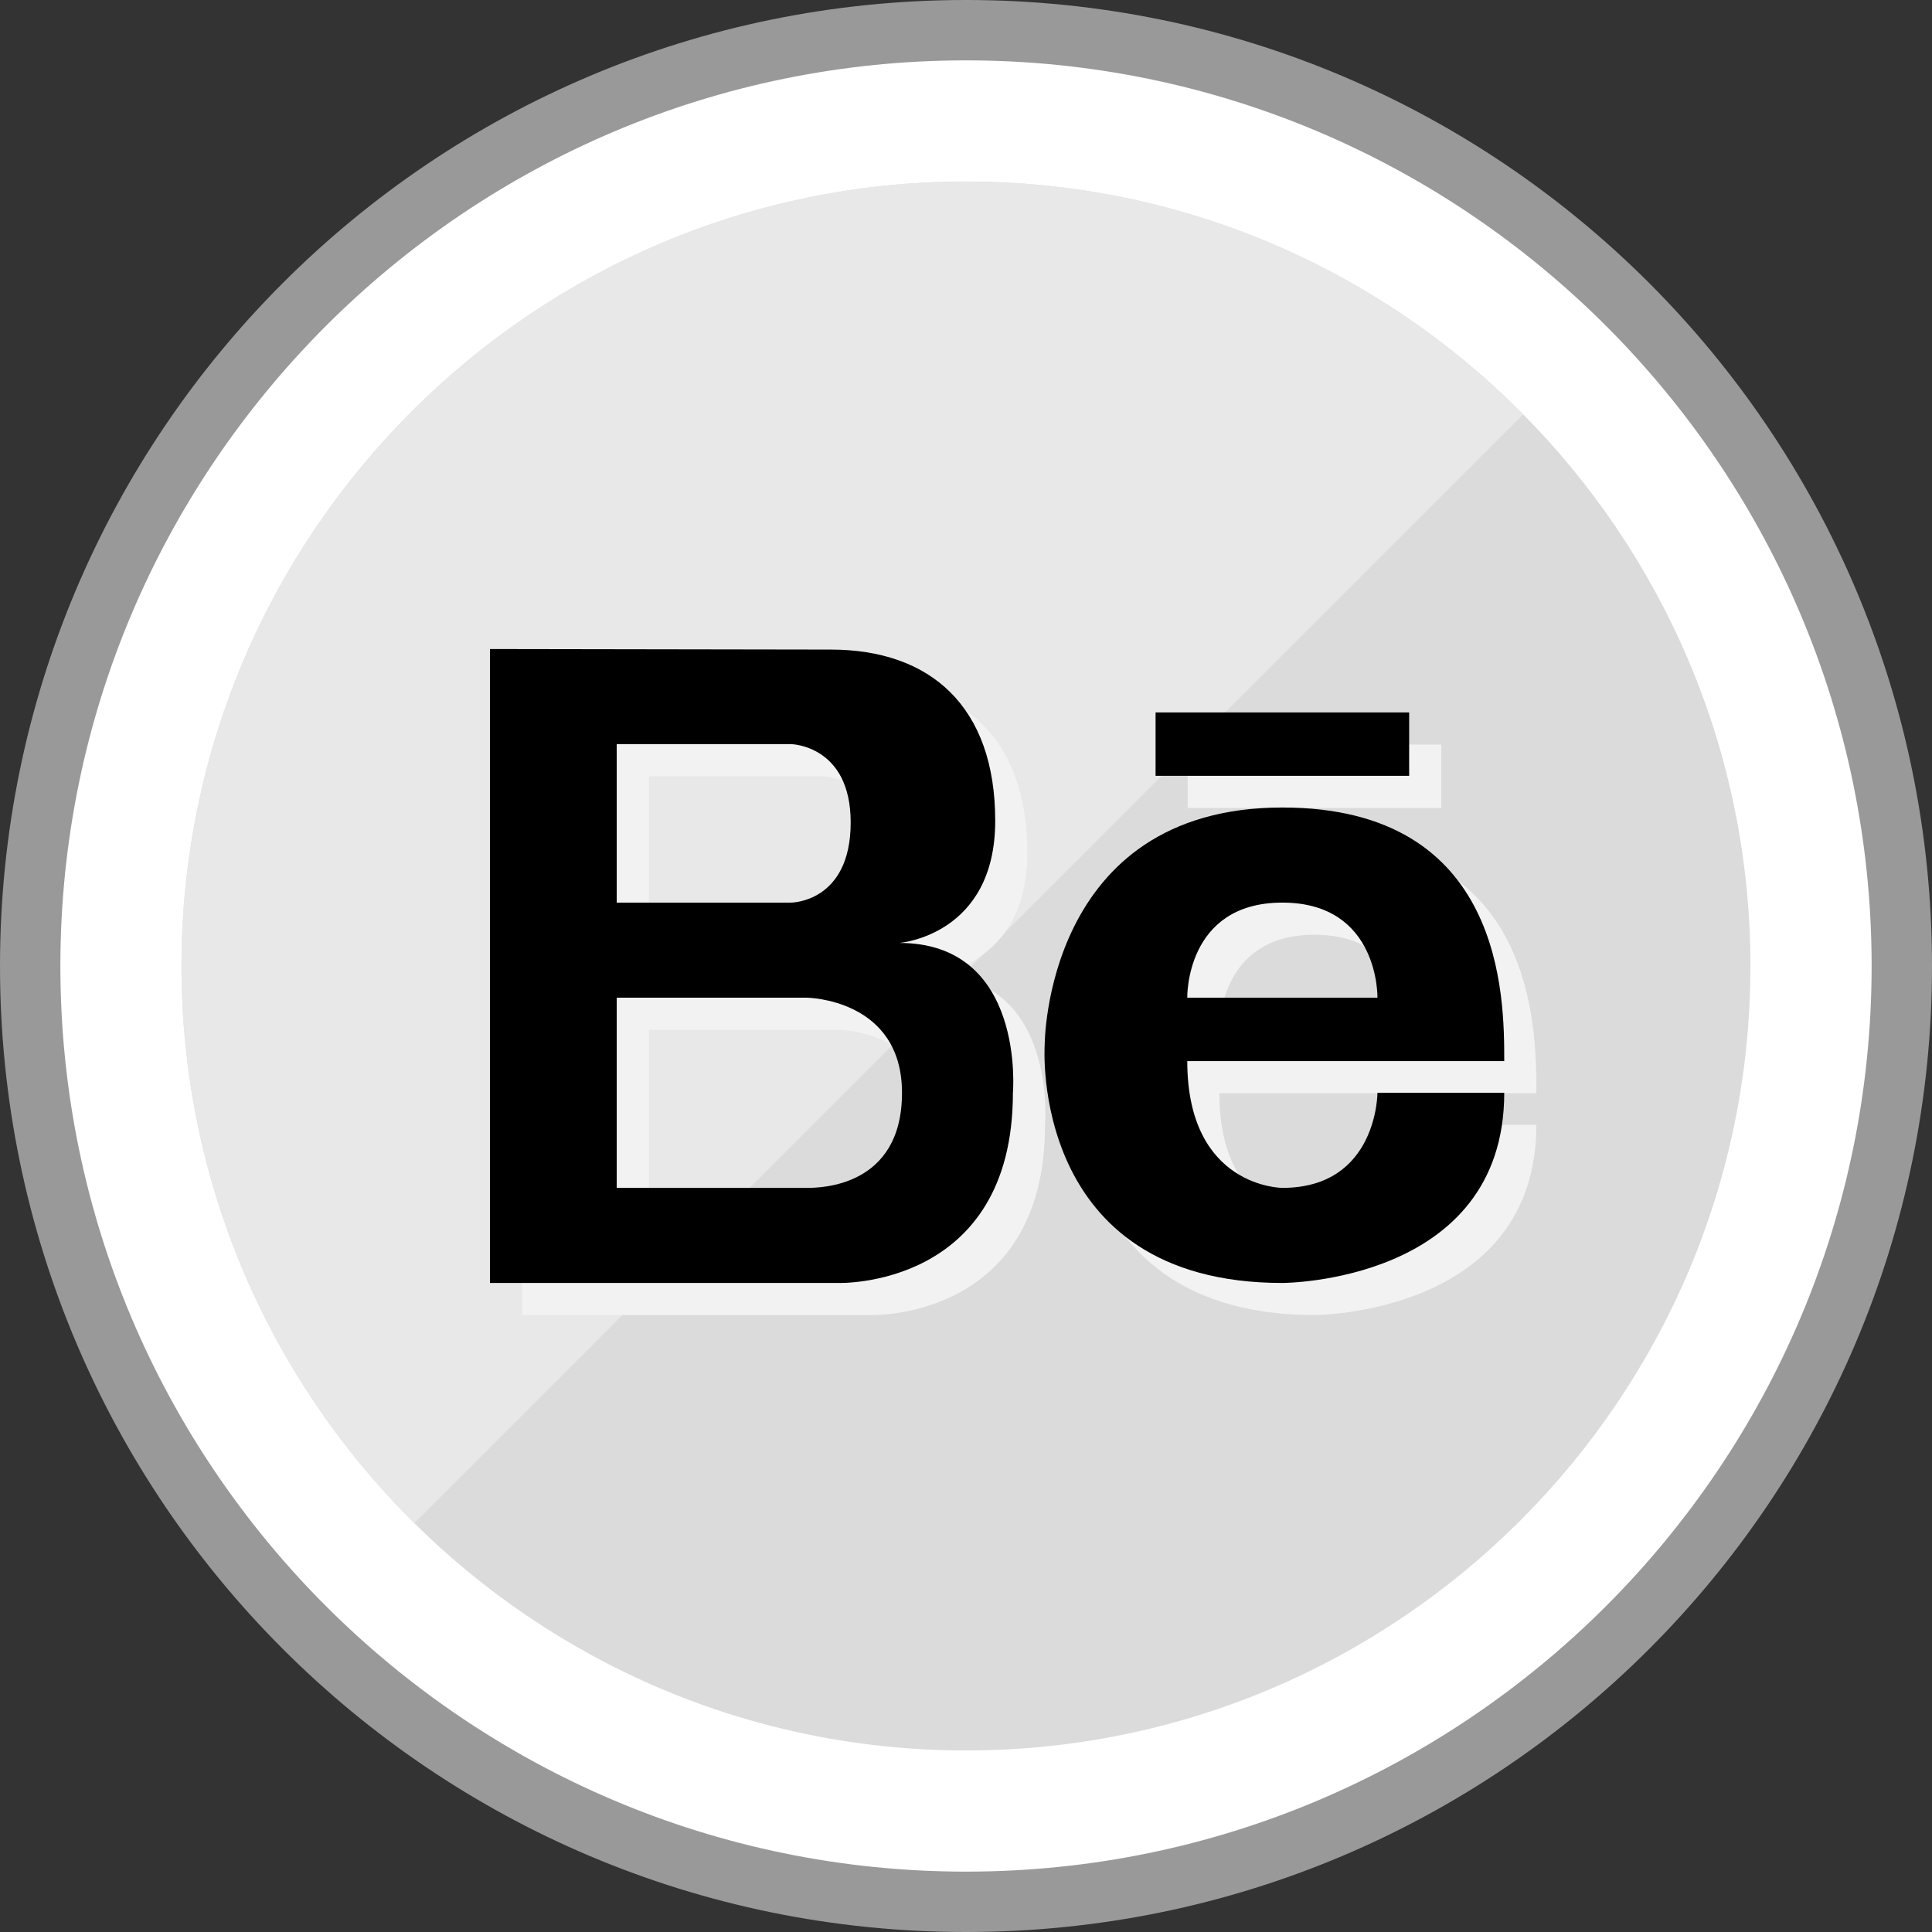
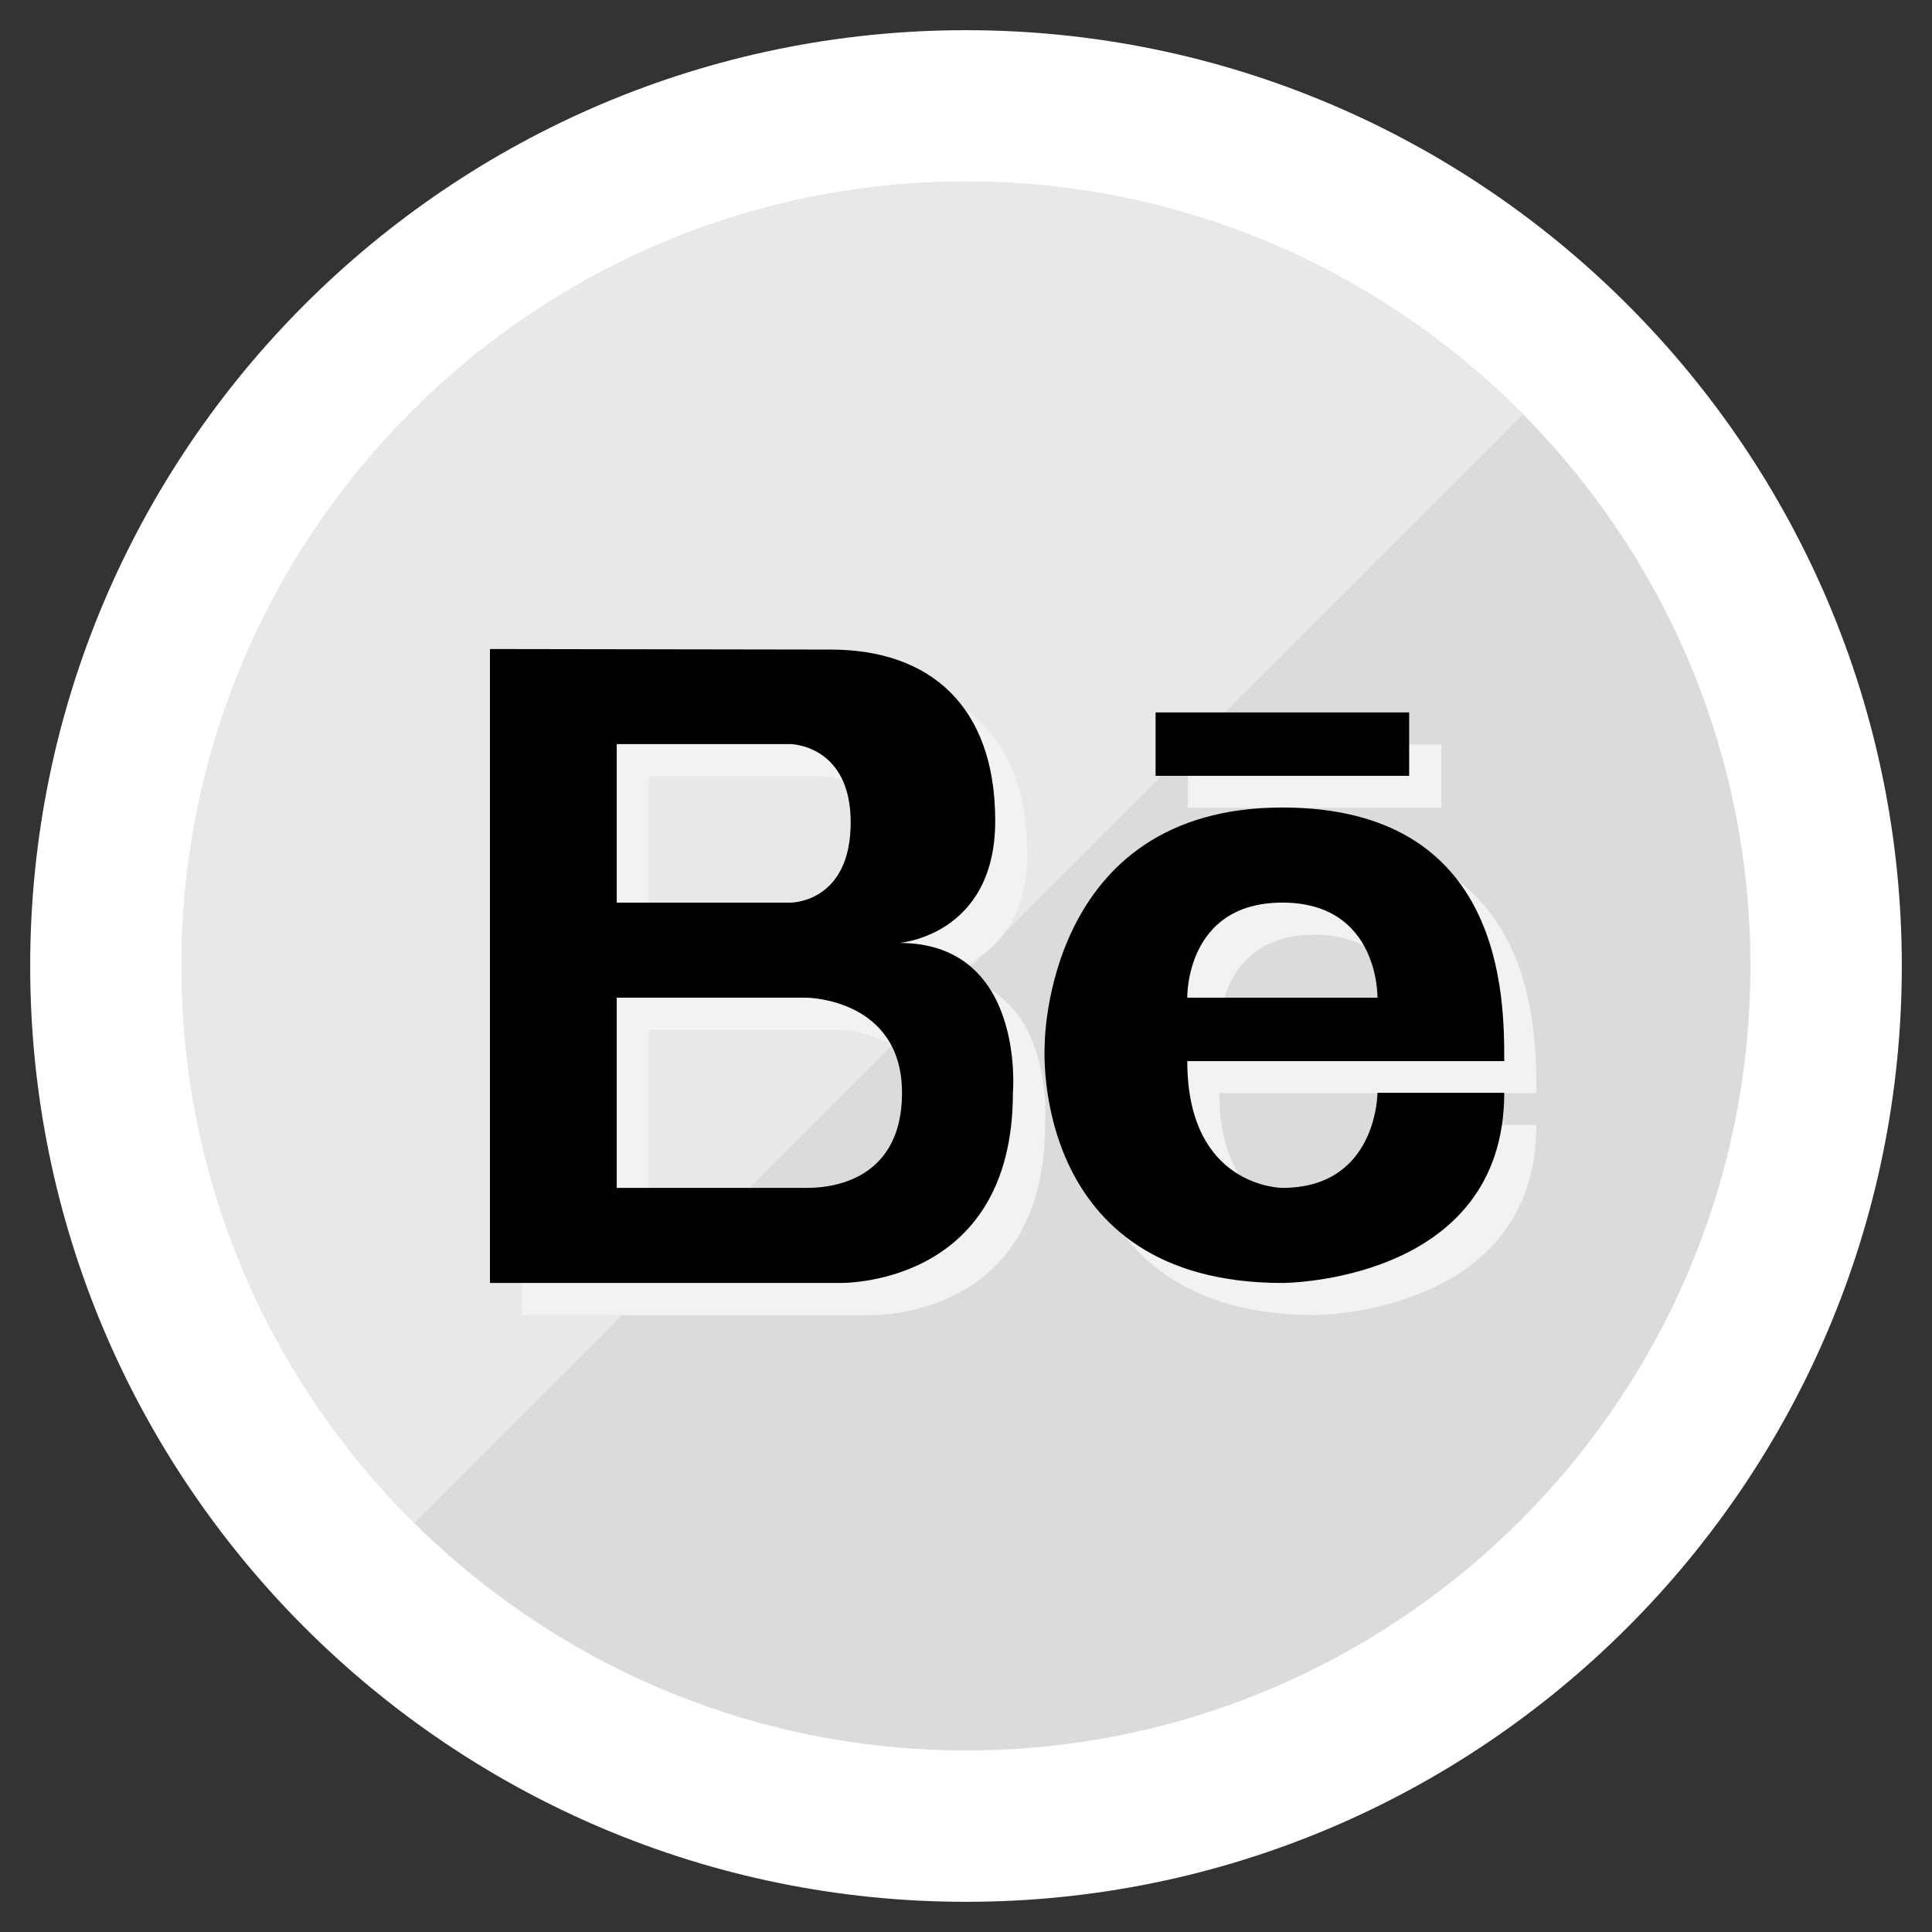
<svg xmlns="http://www.w3.org/2000/svg" enable-background="new 0 0 32 32" version="1.1" viewBox="0 0 32 32" xml:space="preserve">
  <rect x="0" y="0" width="32" height="32" fill="#333333" stroke="none" />
  <g id="style_2_copy_6">
    <g>
      <g>
        <path d="M16,31.5C7.453,31.5,0.5,24.547,0.5,16S7.453,0.5,16,0.5S31.5,7.453,31.5,16S24.547,31.5,16,31.5z" fill="#FFFFFF" />
      </g>
      <g>
        <g>
-           <path d="M16,1c8.271,0,15,6.729,15,15s-6.729,15-15,15S1,24.271,1,16S7.729,1,16,1 M16,0C7.163,0,0,7.163,0,16      s7.163,16,16,16s16-7.163,16-16S24.837,0,16,0L16,0z" fill="#999999" />
-         </g>
+           </g>
      </g>
      <g>
        <g>
          <path d="M16,3.007c7.165,0,12.993,5.829,12.993,12.993S23.164,28.993,16,28.993S3.007,23.164,3.007,16      S8.835,3.007,16,3.007" fill="#DBDBDB" />
        </g>
      </g>
      <g>
        <path d="M16,3.006C8.836,3.006,3.006,8.836,3.006,16c0,3.605,1.478,6.871,3.858,9.227L25.227,6.864     C22.871,4.485,19.605,3.006,16,3.006z" fill="#E8E8E8" />
      </g>
    </g>
    <g>
      <g>
        <path d="M15.427,16.15c0,0,1.589-0.121,1.589-2.022c0-1.9-1.078-2.837-2.725-2.837l-5.644-0.009v10.5h5.775     c0,0,2.887,0.091,2.887-3.15C17.31,18.632,17.522,16.15,15.427,16.15z M10.747,12.857h2.887c0,0,0.988,0.016,0.988,1.297     c0,1.328-0.988,1.328-0.988,1.328h-2.887V12.857z M13.897,20.207h-3.15v-3.15h3.15c0,0,1.575,0.016,1.575,1.575     C15.472,20.19,14.124,20.207,13.897,20.207z" fill="#F2F2F2" />
        <path d="M21.772,13.907c-3.944,0-3.937,3.937-3.937,3.937s-0.262,3.937,3.937,3.937c0,0,3.675,0,3.675-3.15h-2.1     c0,0,0,1.575-1.575,1.575c0,0-1.575,0-1.575-2.1c0,0,4.2,0,5.25,0C25.447,17.057,25.447,13.907,21.772,13.907z M20.197,17.057     c0,0-0.035-1.575,1.575-1.575c1.609,0,1.575,1.575,1.575,1.575H20.197z" fill="#F2F2F2" />
        <rect fill="#F2F2F2" height="1.05" width="4.2" x="19.672" y="12.332" />
      </g>
    </g>
    <g>
      <g>
        <path d="M14.895,15.618c0,0,1.589-0.121,1.589-2.022c0-1.9-1.078-2.837-2.725-2.837L8.115,10.75v10.5h5.775     c0,0,2.887,0.091,2.887-3.15C16.778,18.1,16.99,15.618,14.895,15.618z M10.215,12.325h2.887c0,0,0.988,0.016,0.988,1.297     c0,1.328-0.988,1.328-0.988,1.328h-2.887V12.325z M13.365,19.675h-3.15v-3.15h3.15c0,0,1.575,0.016,1.575,1.575     C14.94,19.659,13.592,19.675,13.365,19.675z" />
        <path d="M21.24,13.375c-3.944,0-3.937,3.937-3.937,3.937S17.04,21.25,21.24,21.25c0,0,3.675,0,3.675-3.15h-2.1     c0,0,0,1.575-1.575,1.575c0,0-1.575,0-1.575-2.1c0,0,4.2,0,5.25,0C24.915,16.525,24.915,13.375,21.24,13.375z M19.665,16.525     c0,0-0.035-1.575,1.575-1.575c1.609,0,1.575,1.575,1.575,1.575H19.665z" />
        <rect height="1.05" width="4.2" x="19.14" y="11.8" />
      </g>
    </g>
  </g>
</svg>